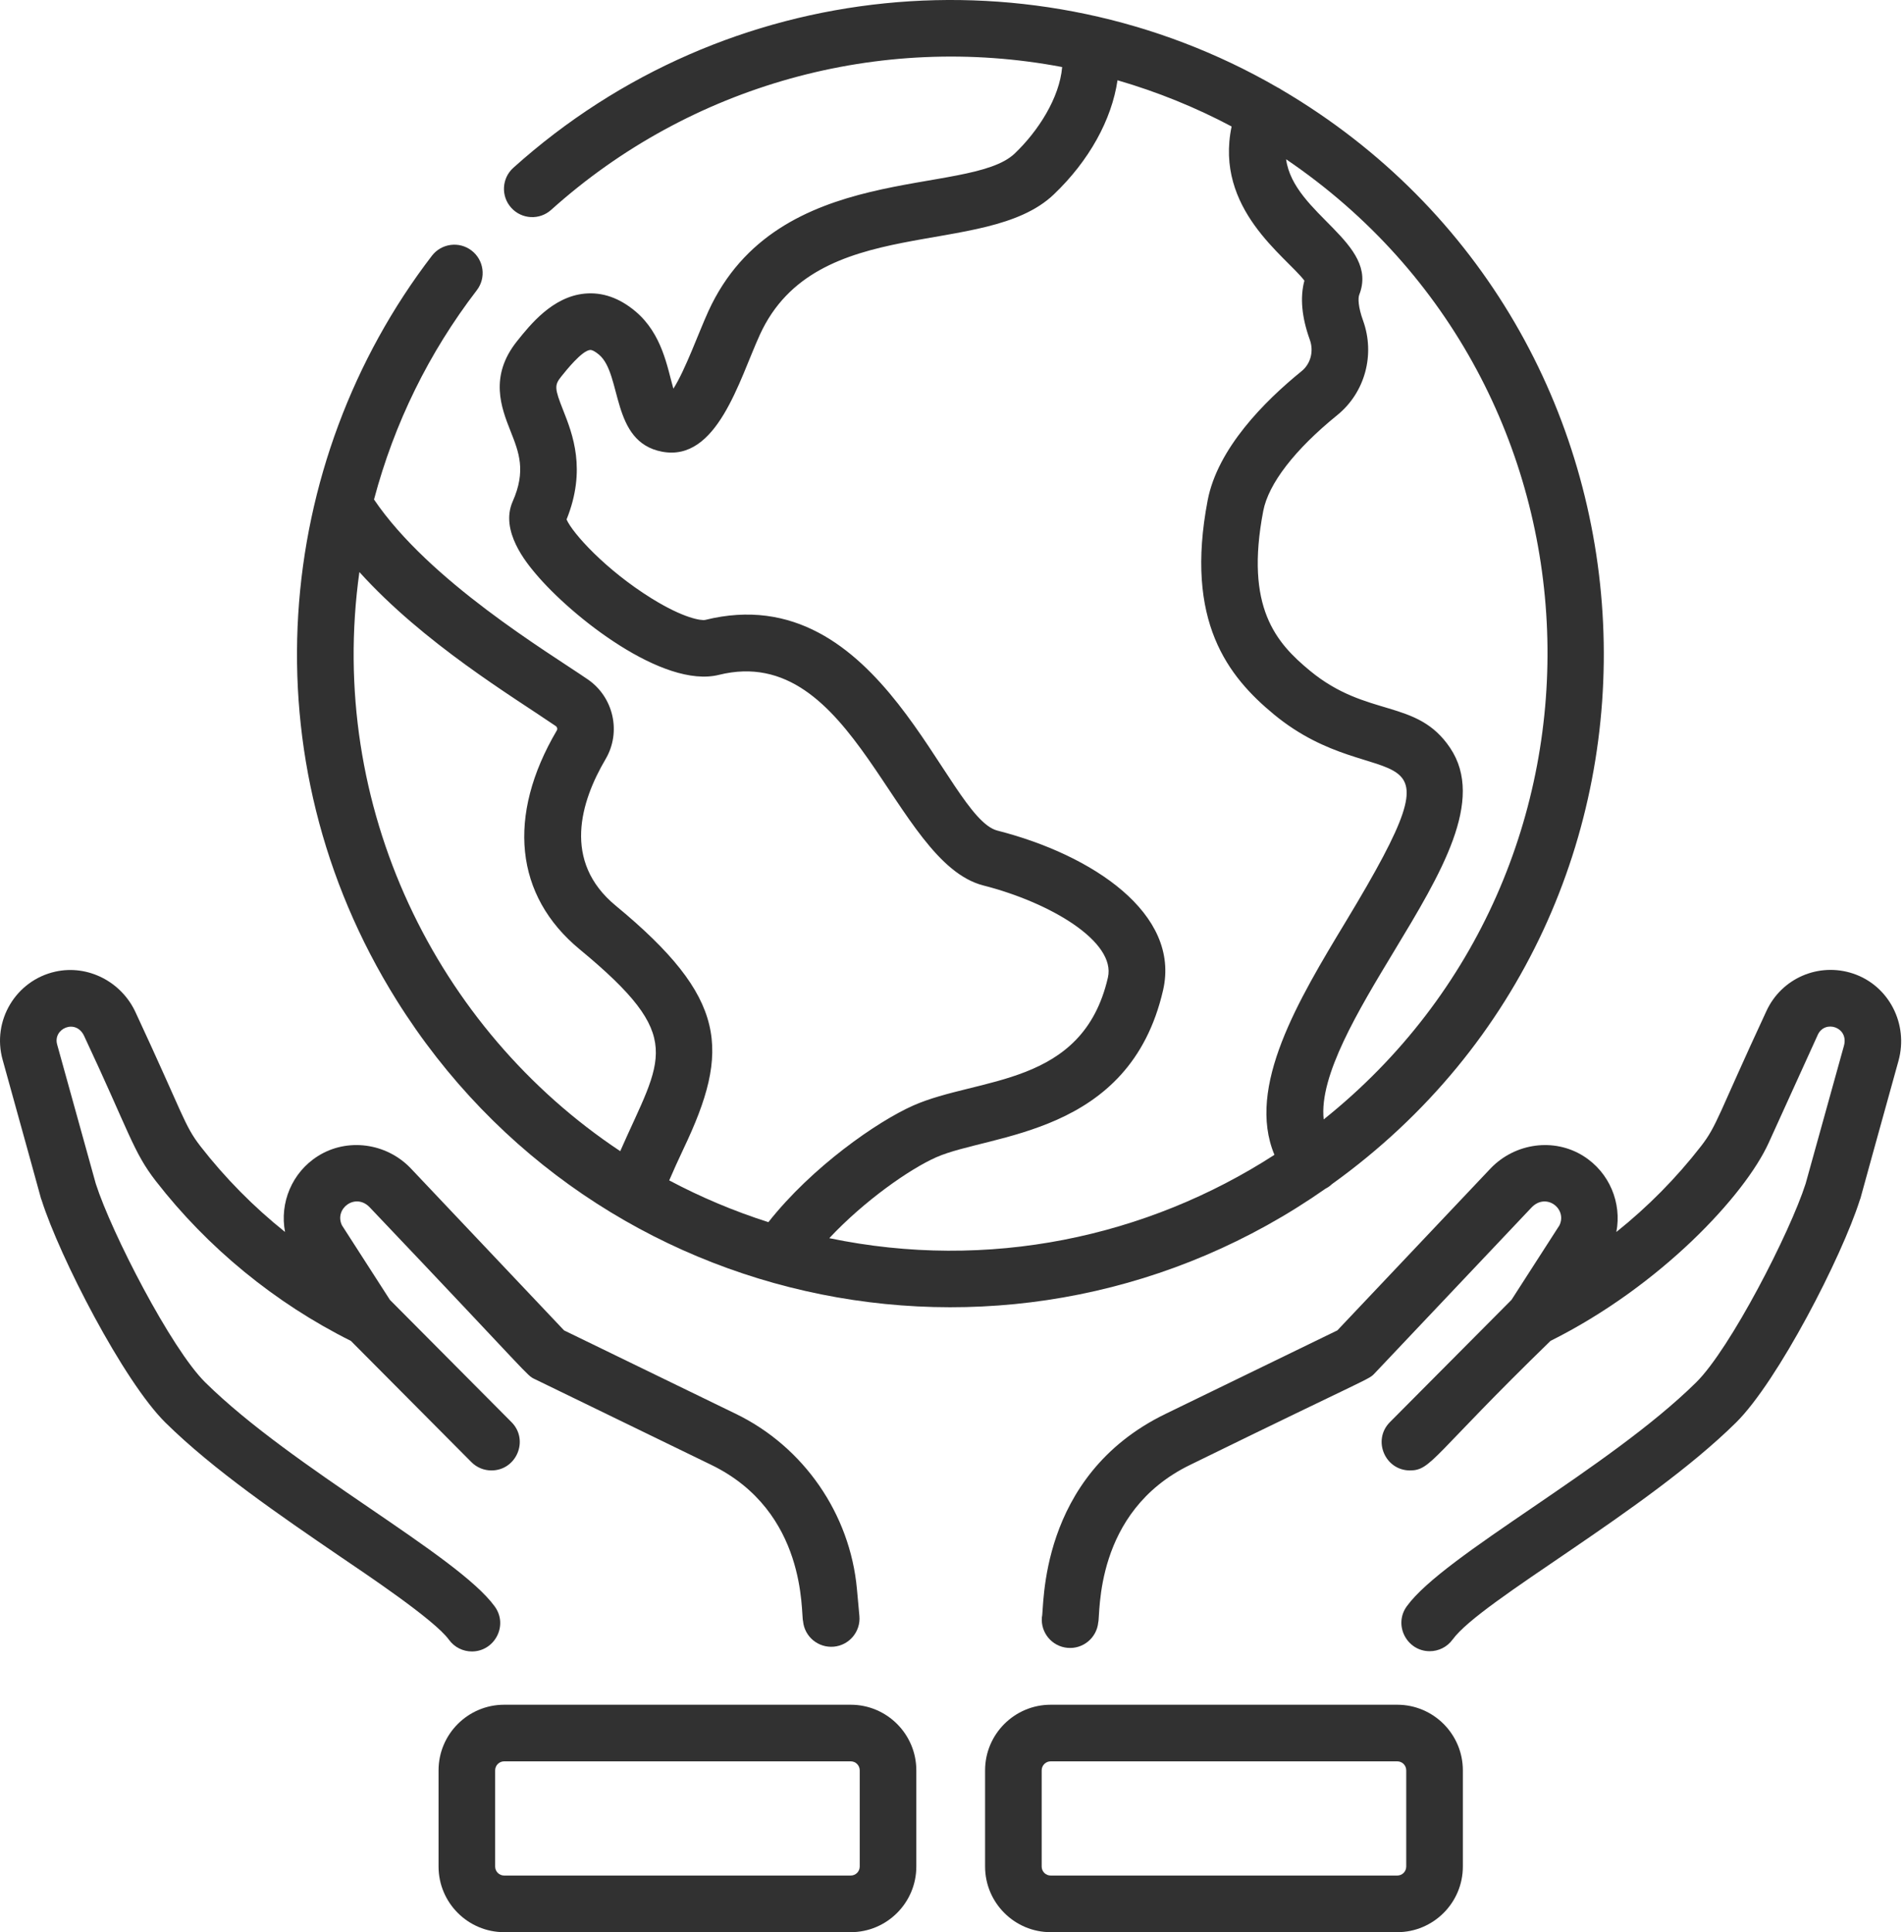
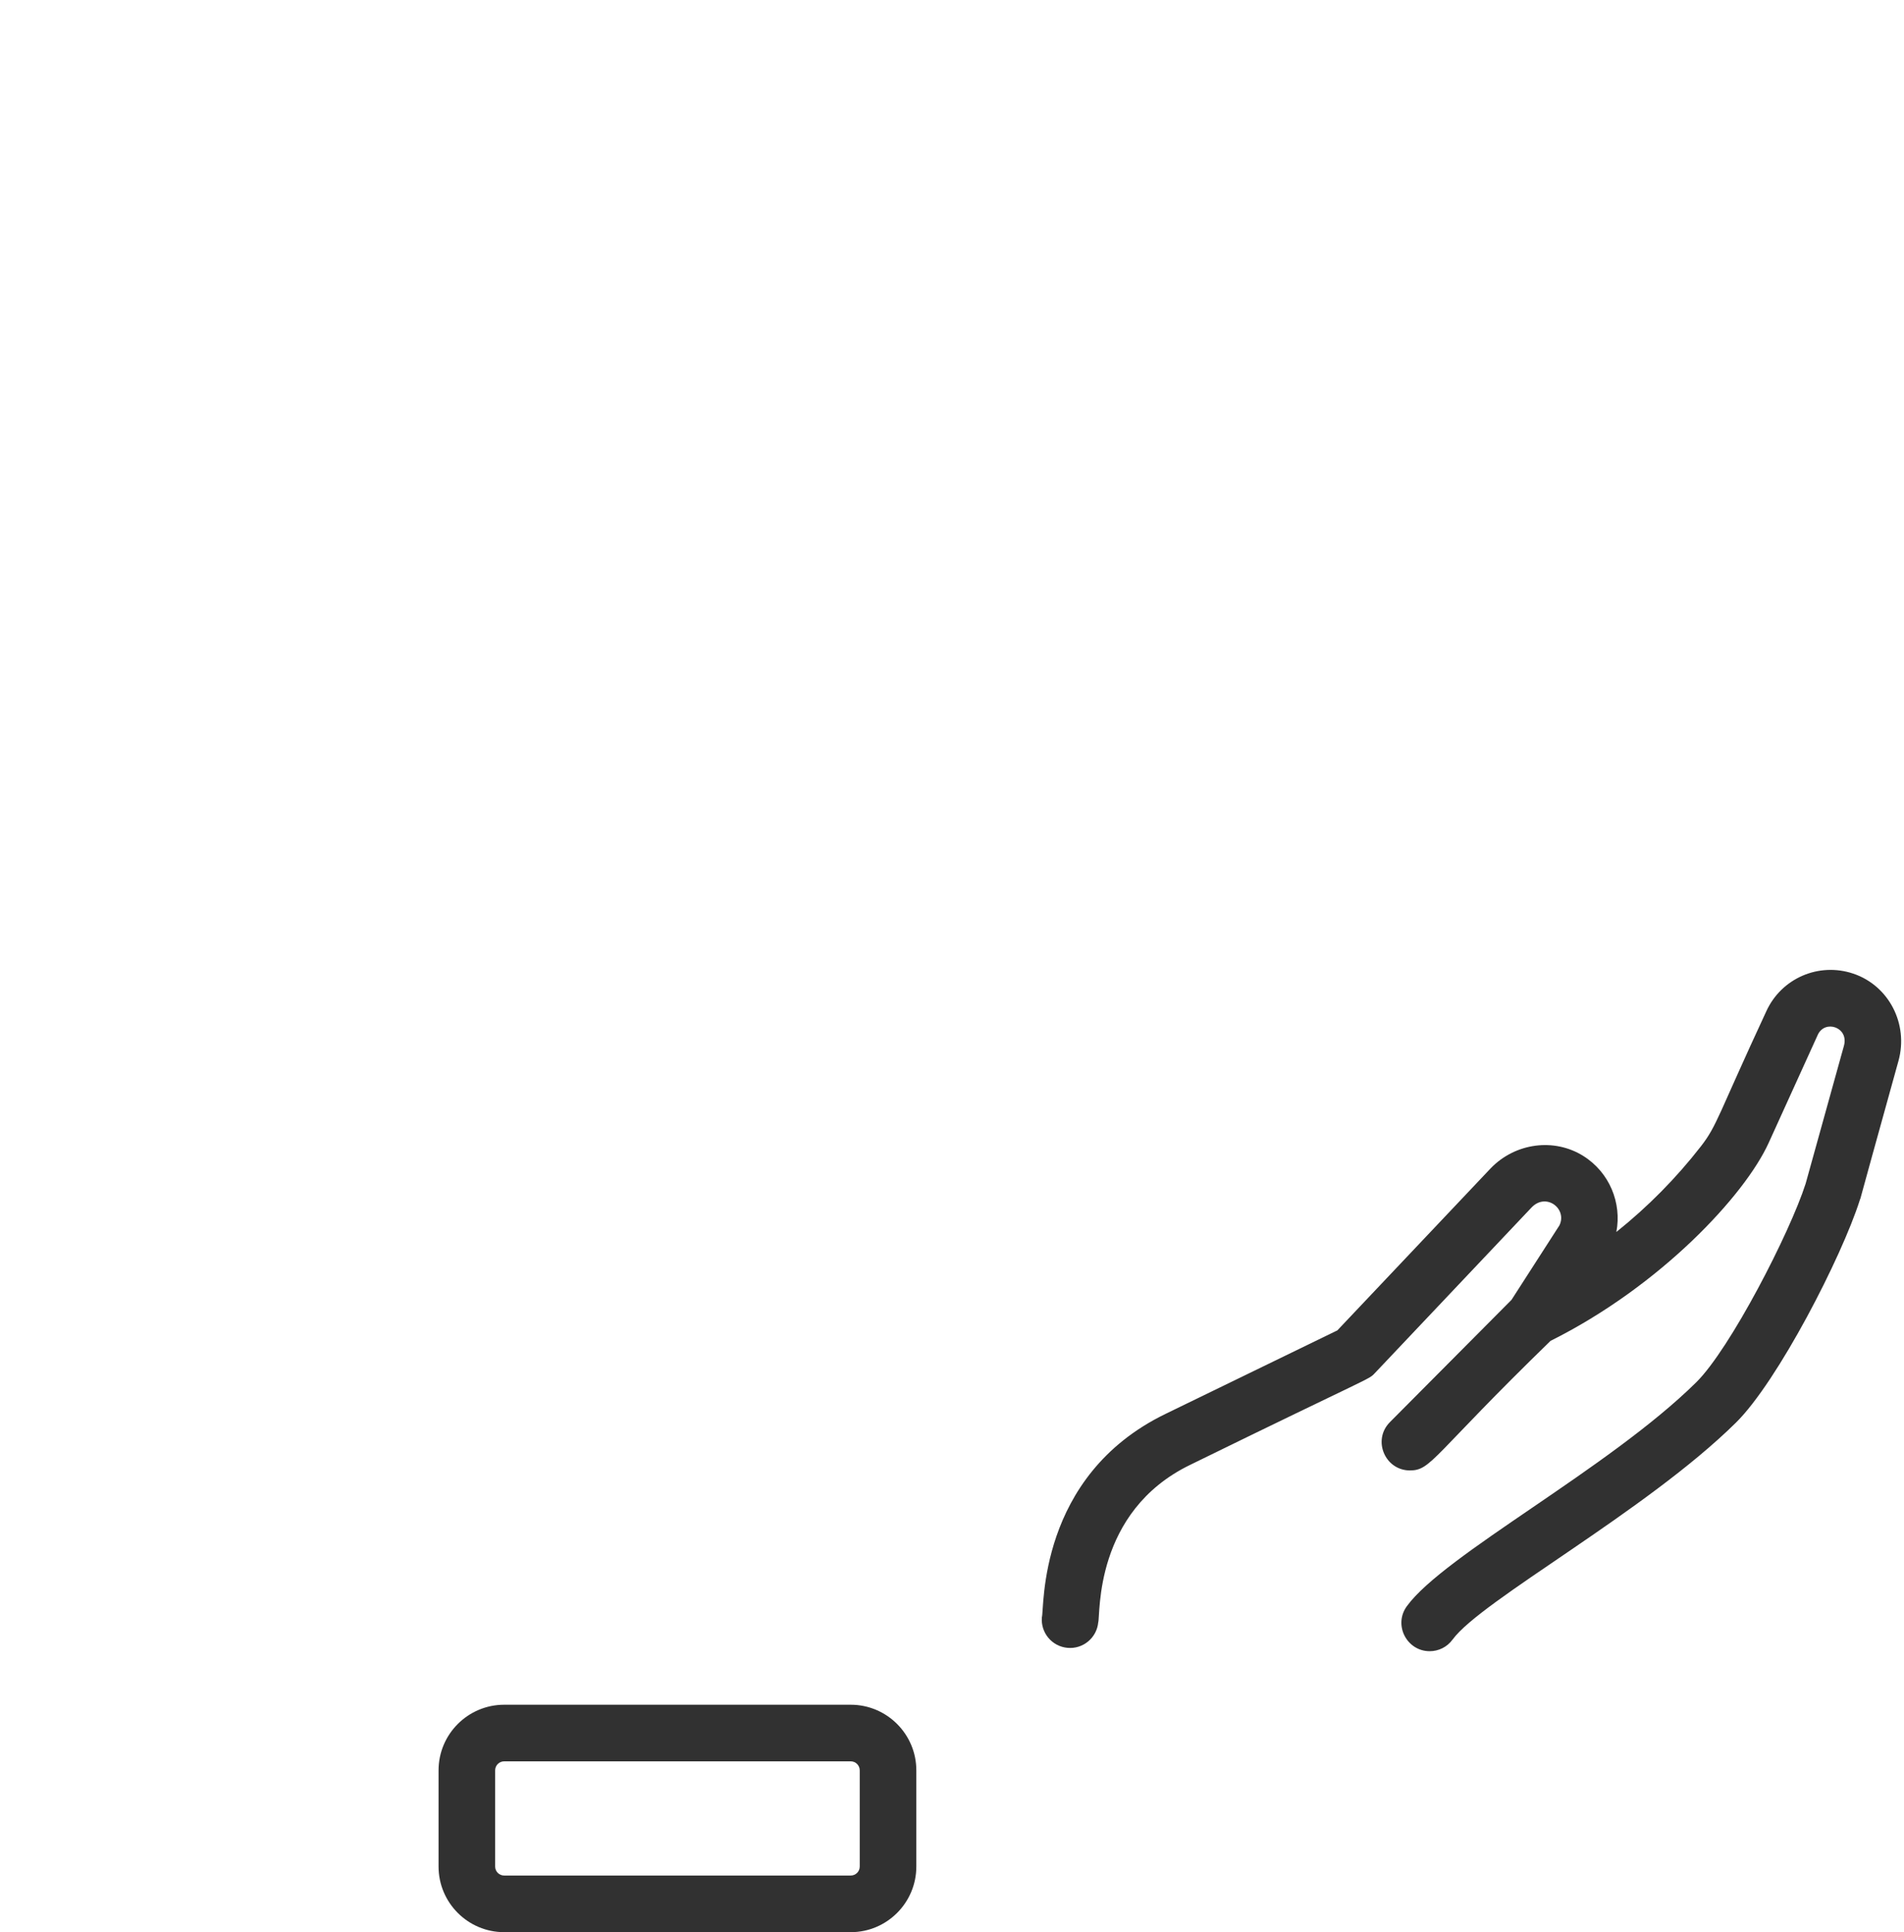
<svg xmlns="http://www.w3.org/2000/svg" width="69" height="70" viewBox="0 0 69 70" fill="none">
-   <path d="M48.267 42.901C62.194 32.905 61.157 11.894 46.434 3.247C46.39 3.216 46.341 3.188 46.29 3.164C37.544 -1.889 26.331 -0.87 18.603 6.079C18.182 6.457 18.147 7.106 18.526 7.526C18.904 7.948 19.553 7.982 19.974 7.603C25.011 3.075 31.877 1.172 38.492 2.429C38.398 3.546 37.62 4.756 36.77 5.564C35.1 7.153 28.184 5.782 25.672 11.274C25.322 12.04 24.838 13.4 24.403 14.081C24.182 13.312 24.002 12.104 23.033 11.284C22.451 10.793 21.829 10.575 21.184 10.638C20.023 10.752 19.217 11.76 18.735 12.363C17.718 13.637 18.171 14.781 18.501 15.617C18.807 16.39 19.071 17.057 18.579 18.168C18.108 19.235 19.087 20.399 19.408 20.781C20.726 22.349 24.034 24.949 26.049 24.45C30.969 23.227 32.361 31.244 35.636 32.079C38.089 32.705 40.448 34.123 40.15 35.415C39.234 39.393 35.459 39.004 33.093 40.053C31.79 40.631 29.43 42.271 27.846 44.277C26.595 43.878 25.394 43.371 24.252 42.764C24.407 42.403 24.578 42.025 24.766 41.628C26.48 38.031 26.367 36.158 22.313 32.811C20.37 31.208 21.041 29.039 21.946 27.502C22.523 26.523 22.237 25.253 21.296 24.61C19.834 23.61 15.552 21.047 13.554 18.096C14.29 15.328 15.54 12.781 17.279 10.515C17.624 10.066 17.539 9.422 17.09 9.077C16.64 8.732 15.997 8.817 15.652 9.266C9.922 16.732 8.889 27.47 14.374 36.239C21.602 47.793 36.954 50.821 48.036 43.064C48.141 43.01 48.204 42.96 48.267 42.901ZM47.97 40.555C47.795 38.971 49.23 36.596 50.525 34.453C52.223 31.643 53.826 28.99 52.551 27.094C51.343 25.297 49.559 26.022 47.471 24.299C46.248 23.289 45.109 22.011 45.779 18.513C45.969 17.522 46.922 16.288 48.463 15.038C49.467 14.223 49.842 12.847 49.396 11.612C49.218 11.12 49.211 10.802 49.259 10.678C49.995 8.789 46.878 7.773 46.608 5.77C58.695 13.969 59.288 31.509 47.97 40.555ZM13.024 20.724C15.362 23.312 18.572 25.232 20.14 26.304C20.193 26.34 20.21 26.408 20.179 26.462C18.354 29.561 18.655 32.452 21.007 34.393C24.898 37.605 23.975 38.295 22.477 41.705C15.814 37.282 11.838 29.216 13.024 20.724ZM30.053 44.857C31.325 43.498 32.97 42.351 33.925 41.928C35.879 41.062 40.929 41.173 42.149 35.875C42.788 33.1 39.594 30.971 36.144 30.091C34.263 29.612 31.964 20.868 25.556 22.459C25.427 22.489 24.793 22.413 23.606 21.675C21.952 20.646 20.75 19.321 20.532 18.819C21.26 17.016 20.75 15.725 20.409 14.862C20.095 14.069 20.089 13.955 20.338 13.643C20.523 13.412 21.085 12.708 21.383 12.679C21.452 12.671 21.574 12.736 21.709 12.85C22.555 13.566 22.123 16.009 23.991 16.364C25.988 16.744 26.783 13.777 27.537 12.127C29.581 7.658 35.698 9.414 38.183 7.05C39.474 5.822 40.289 4.331 40.498 2.908C41.944 3.328 43.327 3.889 44.633 4.582C44.006 7.569 46.596 9.283 47.271 10.167C47.107 10.774 47.173 11.493 47.467 12.309C47.617 12.723 47.498 13.18 47.171 13.445C45.816 14.544 44.125 16.249 43.765 18.127C42.924 22.519 44.507 24.511 46.165 25.881C50.021 29.063 53.323 25.857 48.769 33.391C47.062 36.218 45.154 39.375 46.185 41.838C41.565 44.822 35.822 46.058 30.053 44.857Z" fill="#313131" />
-   <path d="M16.269 59.405C16.469 59.682 16.783 59.83 17.101 59.83C17.922 59.83 18.428 58.891 17.932 58.204C16.585 56.339 10.621 53.222 7.438 50.082C6.203 48.864 4.039 44.657 3.471 42.884L2.071 37.841C1.909 37.26 2.756 36.888 3.052 37.538C4.685 41.019 4.825 41.729 5.644 42.784C7.526 45.209 9.969 47.208 12.716 48.579L17.083 52.97C17.283 53.172 17.547 53.272 17.81 53.272C18.716 53.272 19.181 52.171 18.537 51.523L14.13 47.092L12.393 44.393C12.1 43.79 12.878 43.202 13.393 43.734C19.354 50.001 19.069 49.812 19.377 49.962L25.775 53.07C29.268 54.767 29.018 58.466 29.102 58.73C29.153 59.294 29.651 59.707 30.217 59.657C30.781 59.605 31.196 59.105 31.144 58.542L31.054 57.56C30.804 54.844 29.125 52.416 26.672 51.225L20.441 48.198L14.875 42.316C13.991 41.402 12.584 41.218 11.529 41.878C10.578 42.473 10.128 43.583 10.33 44.633C9.19 43.721 8.157 42.676 7.263 41.526C6.675 40.767 6.657 40.422 4.919 36.689C4.408 35.564 3.183 34.939 2.006 35.201C0.575 35.52 -0.298 36.977 0.094 38.389C1.981 45.183 1.382 43.078 1.511 43.487C2.158 45.526 4.473 50.039 5.998 51.542C7.734 53.254 10.171 54.919 12.321 56.387C13.213 56.995 15.745 58.679 16.269 59.405Z" fill="#313131" />
  <path d="M67.161 35.273C65.909 34.853 64.553 35.442 64.008 36.642C62.253 40.416 62.233 40.765 61.643 41.526C60.749 42.677 59.716 43.722 58.576 44.633C58.778 43.583 58.328 42.473 57.377 41.878C56.322 41.218 54.915 41.402 54.024 42.324L48.465 48.198L42.235 51.225C37.587 53.483 37.852 58.297 37.758 58.584C37.706 59.149 38.121 59.648 38.685 59.699C39.248 59.752 39.748 59.336 39.8 58.772C39.883 58.51 39.632 54.769 43.131 53.07C49.827 49.792 49.584 50 49.826 49.744L55.506 43.742C56.034 43.196 56.804 43.793 56.513 44.393L54.776 47.092L50.369 51.523C49.725 52.171 50.191 53.272 51.096 53.272C51.875 53.272 51.907 52.74 56.19 48.578C60.176 46.59 63.232 43.306 64.098 41.4L65.875 37.491C66.131 36.928 67.011 37.211 66.823 37.888L65.435 42.883C64.867 44.657 62.703 48.864 61.469 50.081C58.293 53.214 52.34 56.326 50.983 58.191C50.487 58.873 50.984 59.821 51.812 59.821C52.129 59.821 52.441 59.674 52.642 59.398C53.674 57.981 59.649 54.758 62.908 51.542C64.432 50.039 66.748 45.525 67.395 43.487C67.524 43.077 66.995 44.93 68.799 38.437C69.171 37.097 68.451 35.707 67.161 35.273Z" fill="#313131" />
  <path d="M30.83 61.76H18.271C16.96 61.76 15.893 62.826 15.893 64.137V67.623C15.893 68.934 16.96 70 18.271 70H30.83C32.14 70 33.207 68.934 33.207 67.623V64.137C33.207 62.826 32.14 61.76 30.83 61.76ZM31.156 67.623C31.156 67.803 31.01 67.949 30.83 67.949H18.271C18.091 67.949 17.944 67.803 17.944 67.623V64.137C17.944 63.957 18.091 63.811 18.271 63.811H30.83C31.01 63.811 31.156 63.957 31.156 64.137V67.623Z" fill="#313131" />
-   <path d="M50.636 61.76H38.076C36.766 61.76 35.699 62.826 35.699 64.137V67.623C35.699 68.934 36.766 70 38.076 70H50.636C51.946 70 53.013 68.934 53.013 67.623V64.137C53.013 62.826 51.946 61.76 50.636 61.76ZM50.961 67.623C50.961 67.803 50.816 67.949 50.636 67.949H38.076C37.897 67.949 37.75 67.803 37.75 67.623V64.137C37.75 63.957 37.897 63.811 38.076 63.811H50.636C50.816 63.811 50.961 63.957 50.961 64.137V67.623Z" fill="#313131" />
</svg>